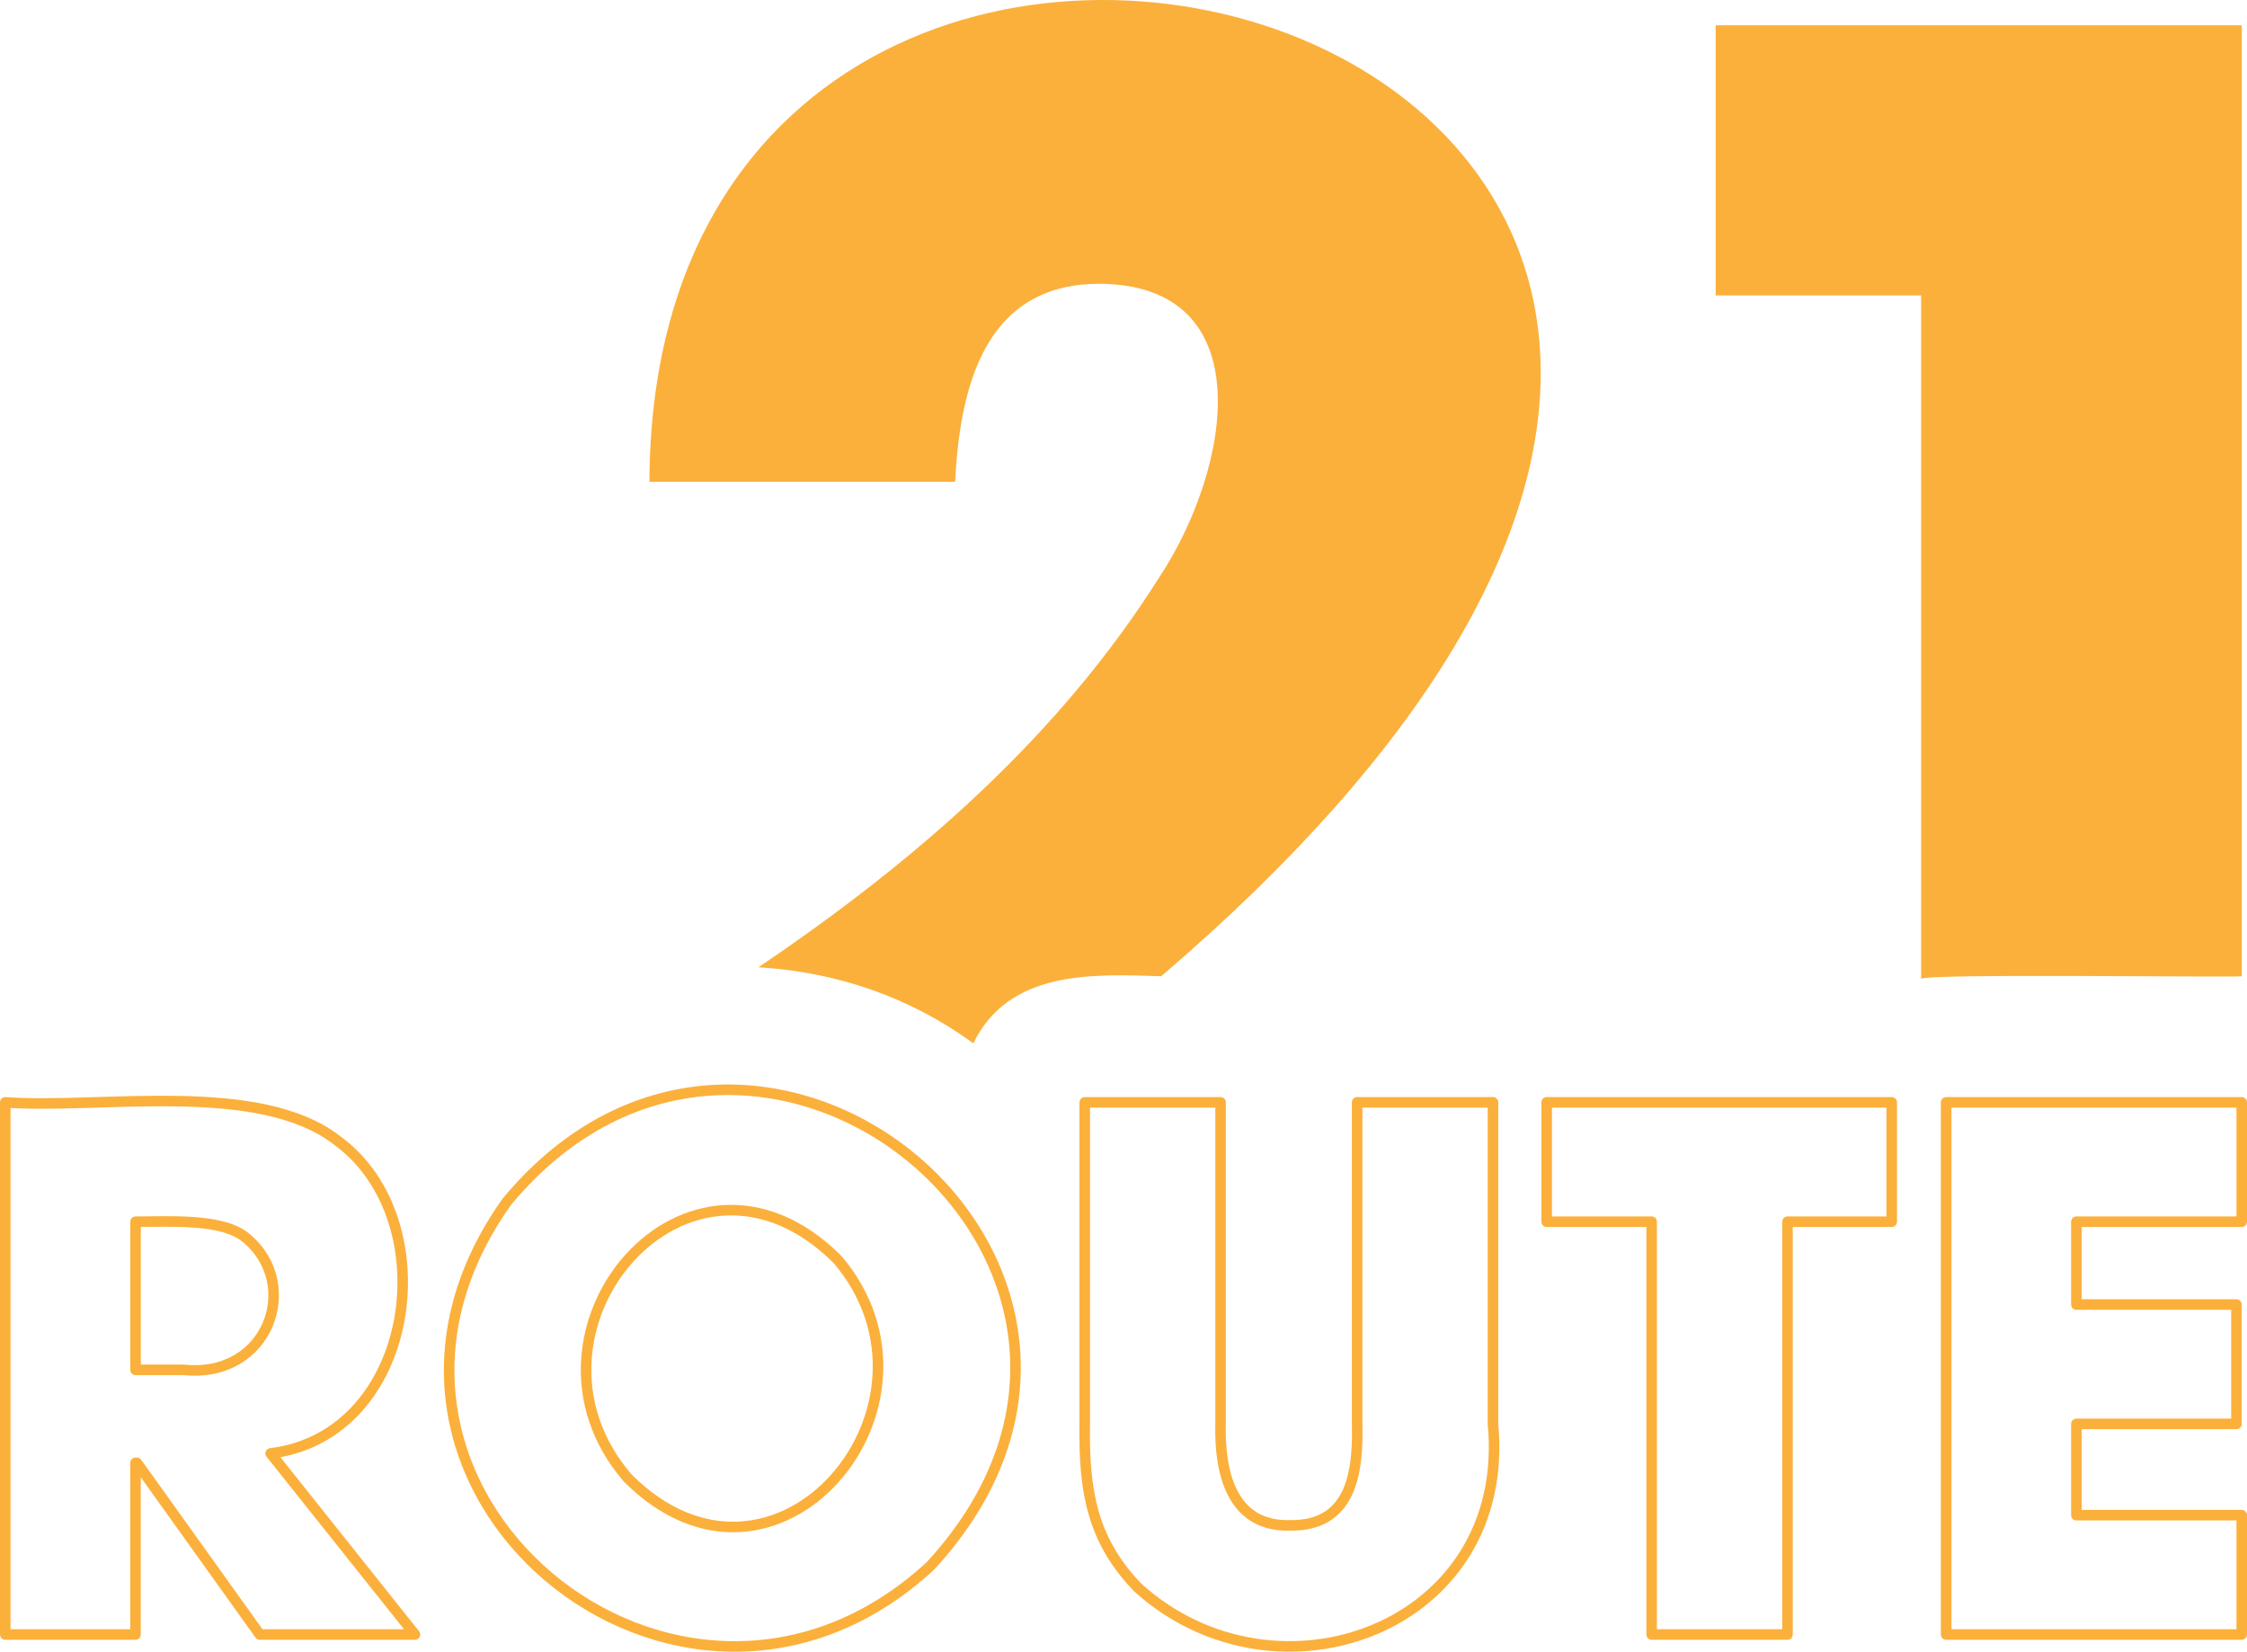
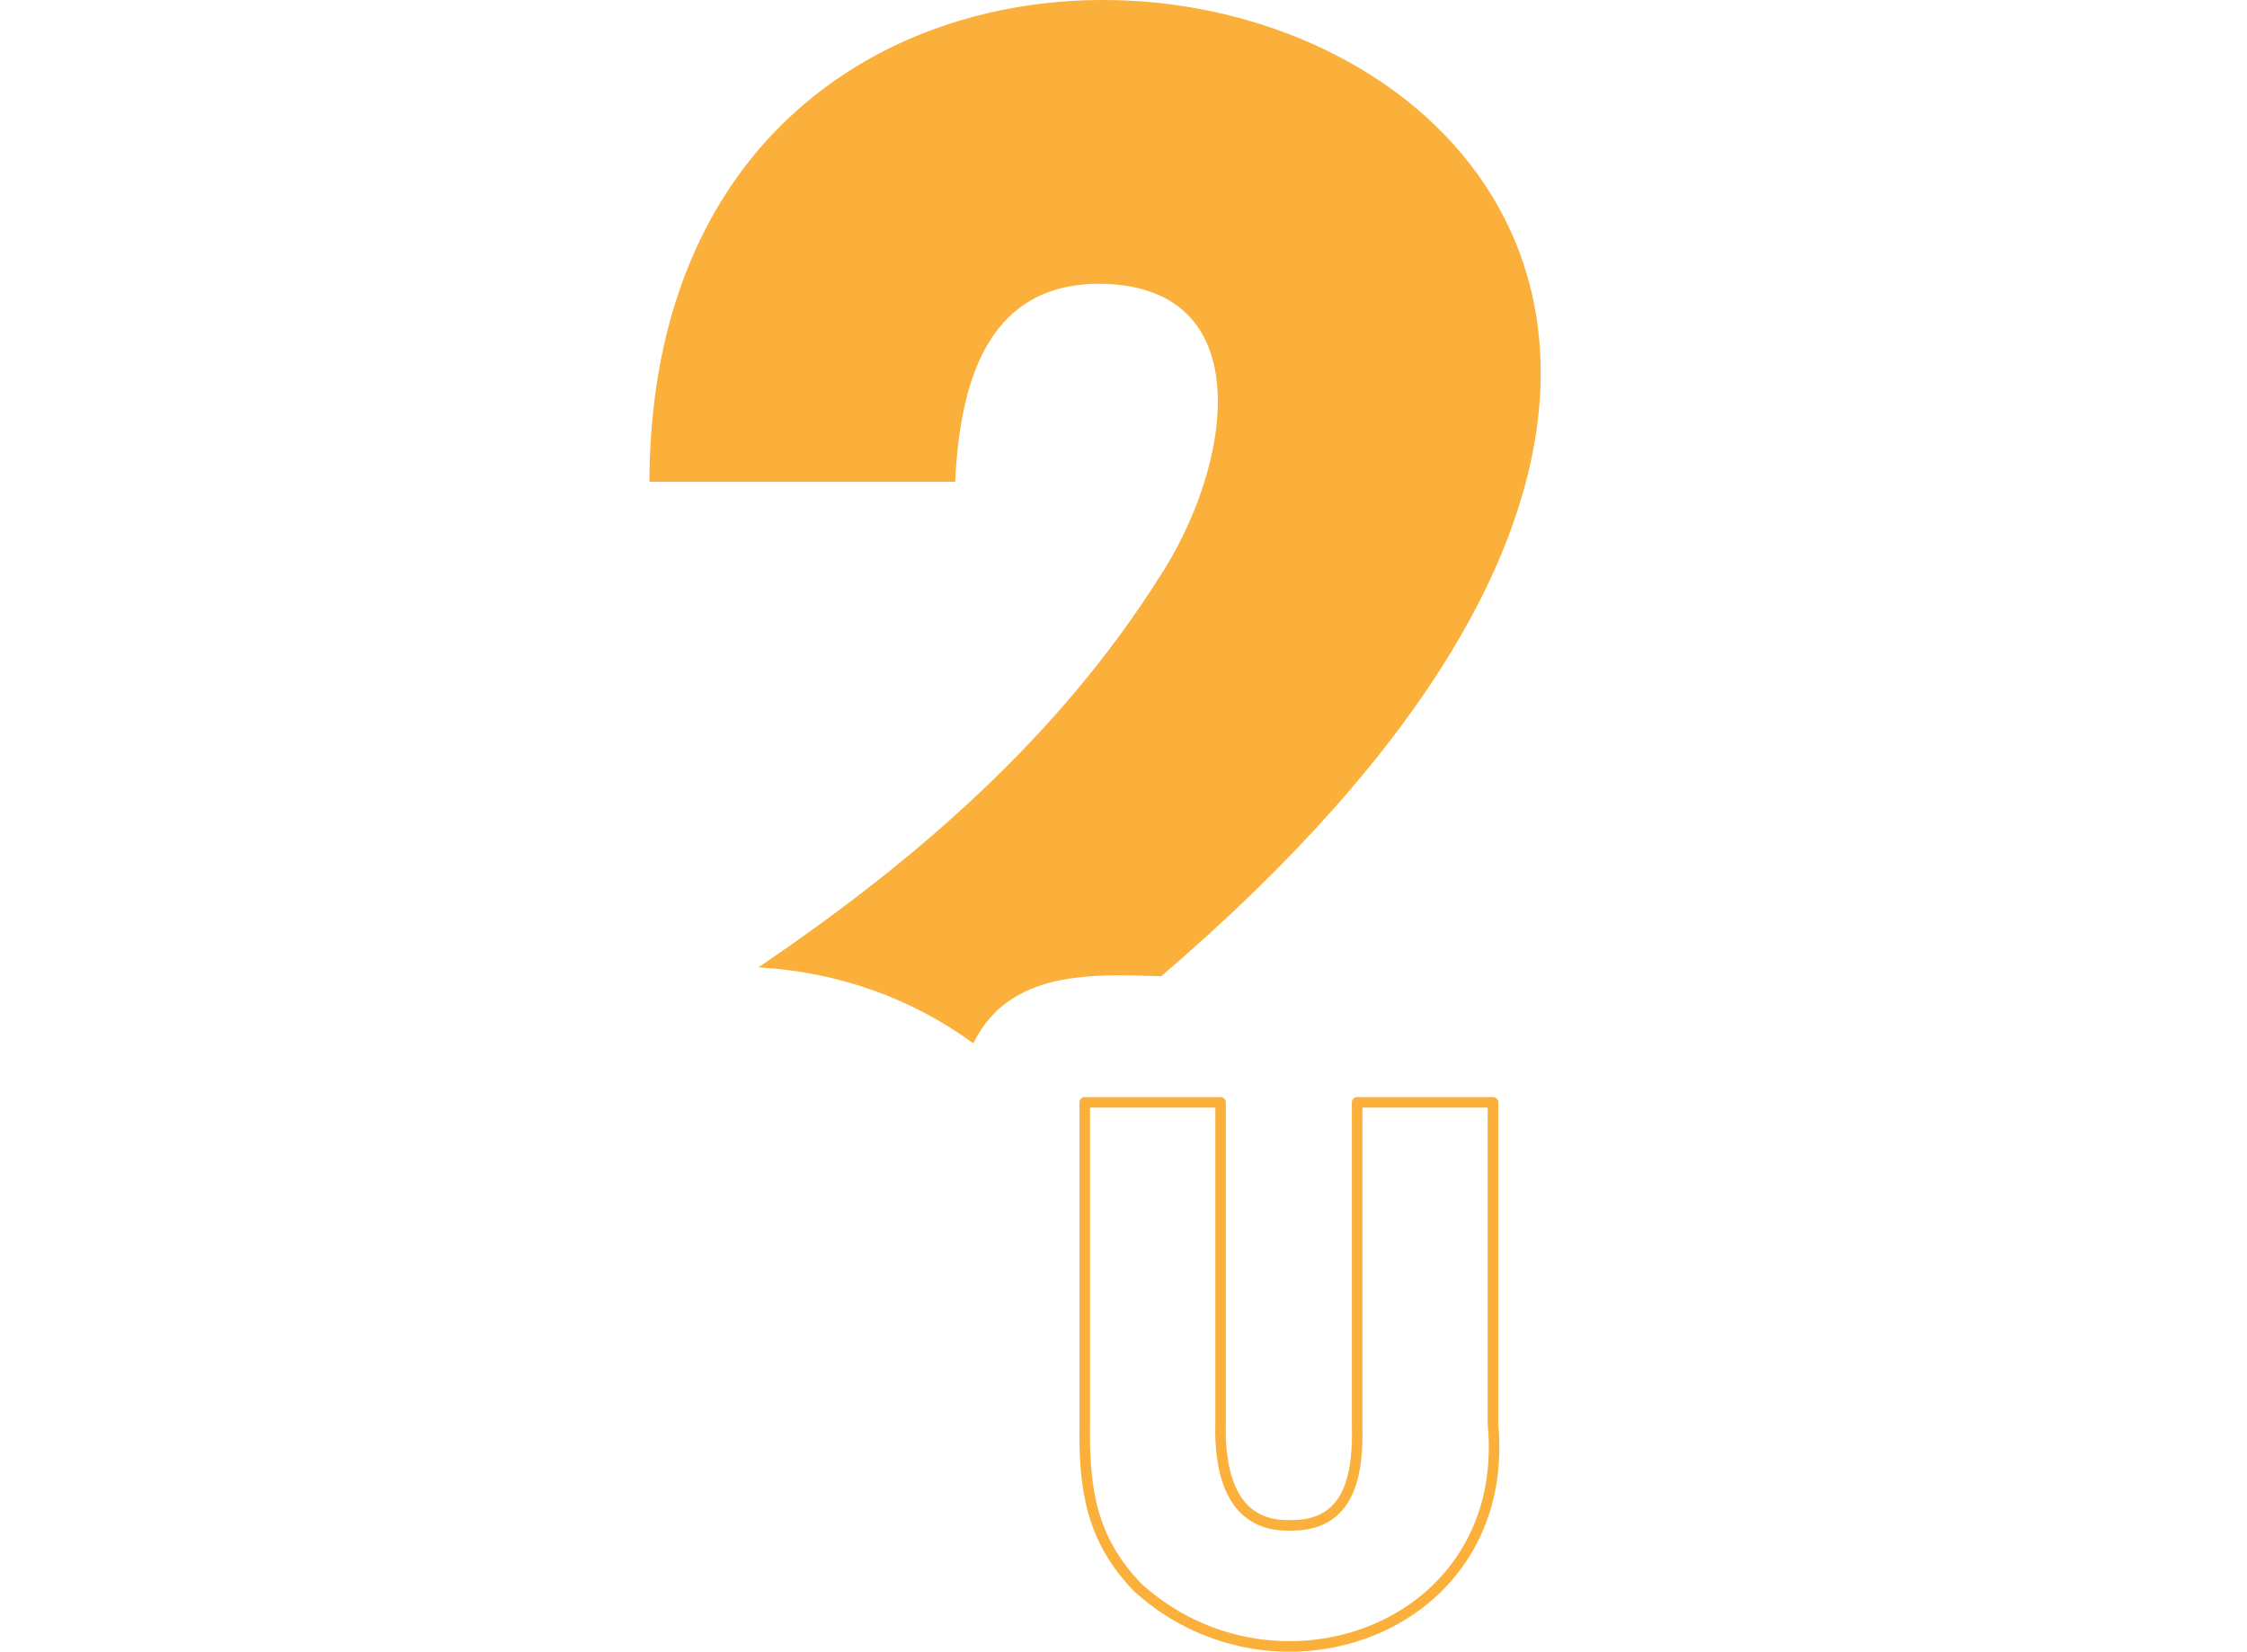
<svg xmlns="http://www.w3.org/2000/svg" id="a" viewBox="0 0 426.41 313.45">
-   <path d="M49.3,310.18l-23.32-32.58h-.27v32.58H1v-100.99c18.07,1.32,48.13-4.35,63.02,7.26,20.6,15.03,14.97,55.94-12.66,59.36l27.38,34.37h-29.44ZM46.77,234.97c-4.47-3.88-14.89-3.1-21.05-3.13v28.11h9.13c16.02,1.71,22.48-16.16,11.92-24.98Z" fill="none" stroke="#fbb03b" stroke-linecap="round" stroke-linejoin="round" stroke-width="2" />
-   <path d="M176.6,297.12c-47.41,43.88-118.86-15.03-80.41-69.08,47.5-57.16,131.95,13.1,80.41,69.08ZM158.95,239.03c-28.26-28.24-63.78,13.64-39.84,41.44,28.04,28.1,63.31-13.81,39.84-41.44Z" fill="none" stroke="#fbb03b" stroke-linecap="round" stroke-linejoin="round" stroke-width="2" />
  <path d="M283.32,270.21c3.67,38.73-40.99,54.87-67.35,31.11-8.89-9.17-10.3-18.71-10.12-31.11,0,0,0-61.02,0-61.02h25.78v61.02c-.24,9.17,2.06,19.53,13.12,19.25,11.56.22,13.04-9.77,12.79-19.25,0,0,0-61.02,0-61.02h25.78v61.02Z" fill="none" stroke="#fbb03b" stroke-linecap="round" stroke-linejoin="round" stroke-width="2" />
-   <path d="M339.21,231.84v78.34h-25.78v-78.34h-19.92v-22.65h65.48v22.65h-19.78Z" fill="none" stroke="#fbb03b" stroke-linecap="round" stroke-linejoin="round" stroke-width="2" />
-   <path d="M369.32,310.18v-100.99h56.09v22.65h-31.38v15.72h30.38v22.65h-30.38v17.32h31.38v22.65h-56.09Z" fill="none" stroke="#fbb03b" stroke-linecap="round" stroke-linejoin="round" stroke-width="2" />
  <path d="M187.07,65.96c4.51-8.07,11.69-12.11,21.54-12.11,30.9.17,25.15,34.89,11.32,55.81-18.93,29.93-45.69,53.41-76,73.9,15.08.89,28.95,5.8,40.78,14.43,6.75-13.83,22.28-13.18,35.65-12.73C426.8,8.62,123.86-78.2,123.24,91.43h58.02c.52-11.01,2.46-19.5,5.82-25.47Z" fill="#fbb03b" />
-   <path d="M364.57,185.76c.83-1.06,58.45-.24,60.85-.49V4.8h-99.84v51.26h38.99v129.7Z" fill="#fbb03b" />
</svg>